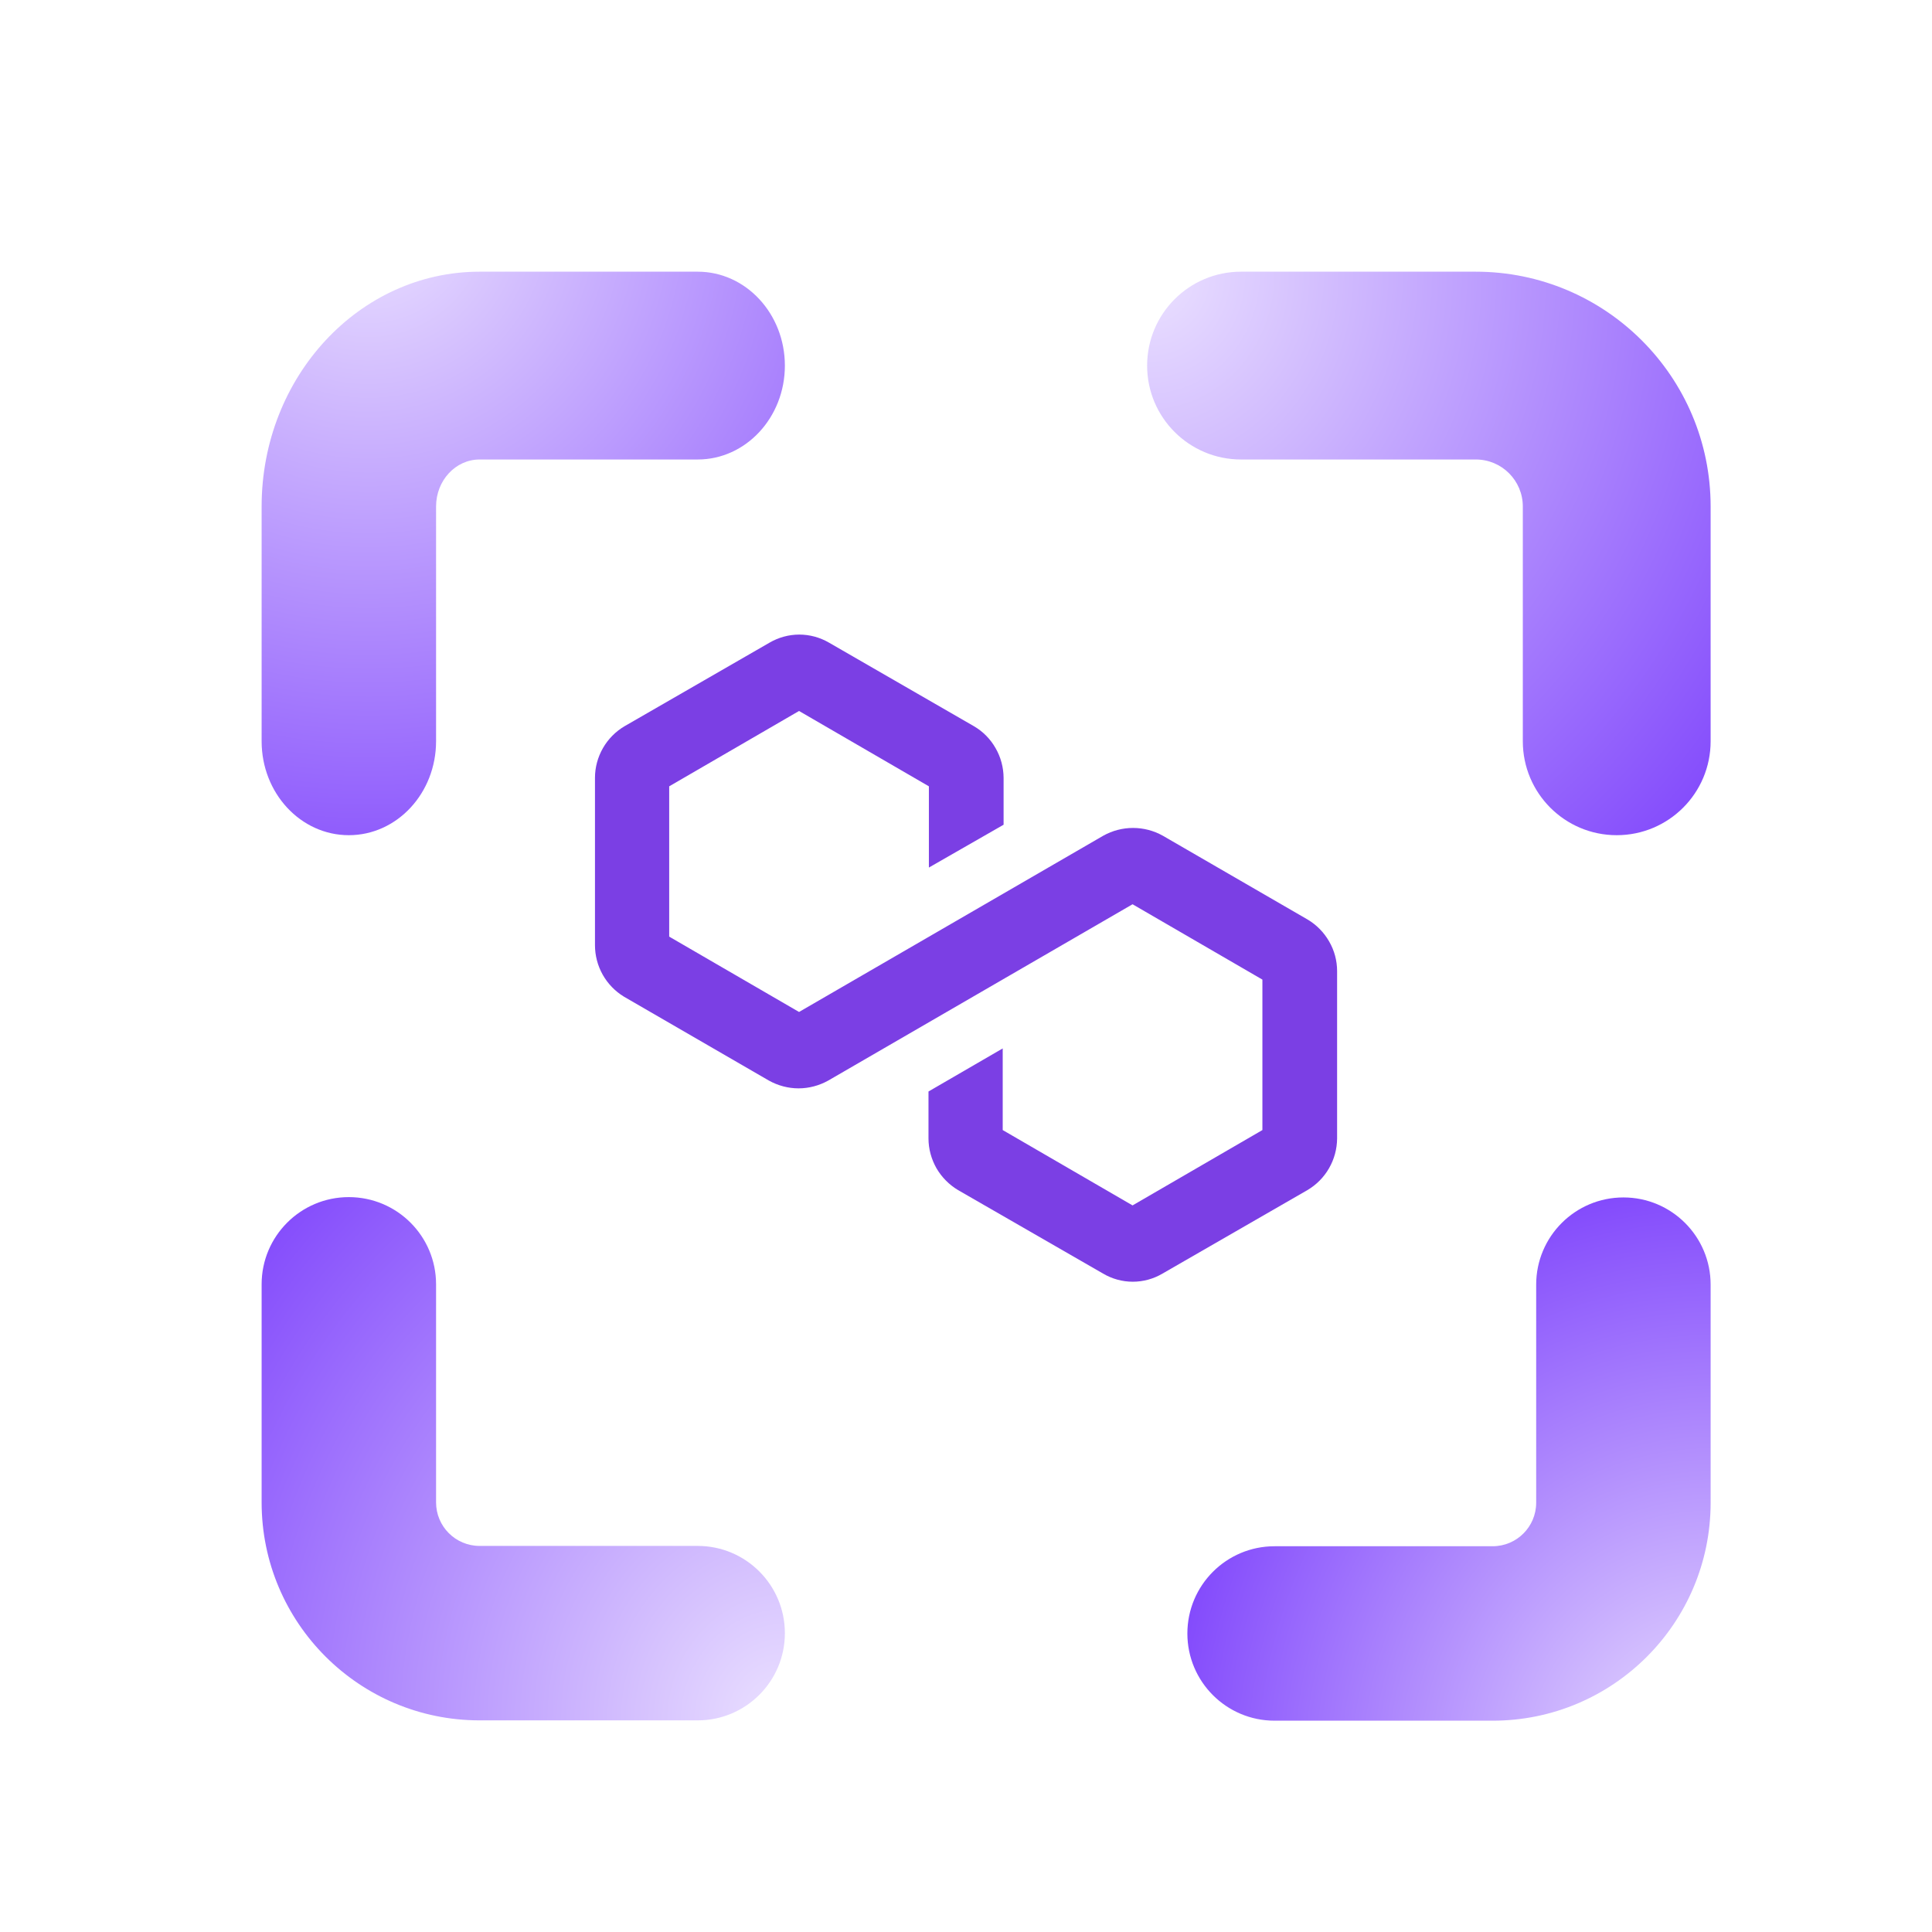
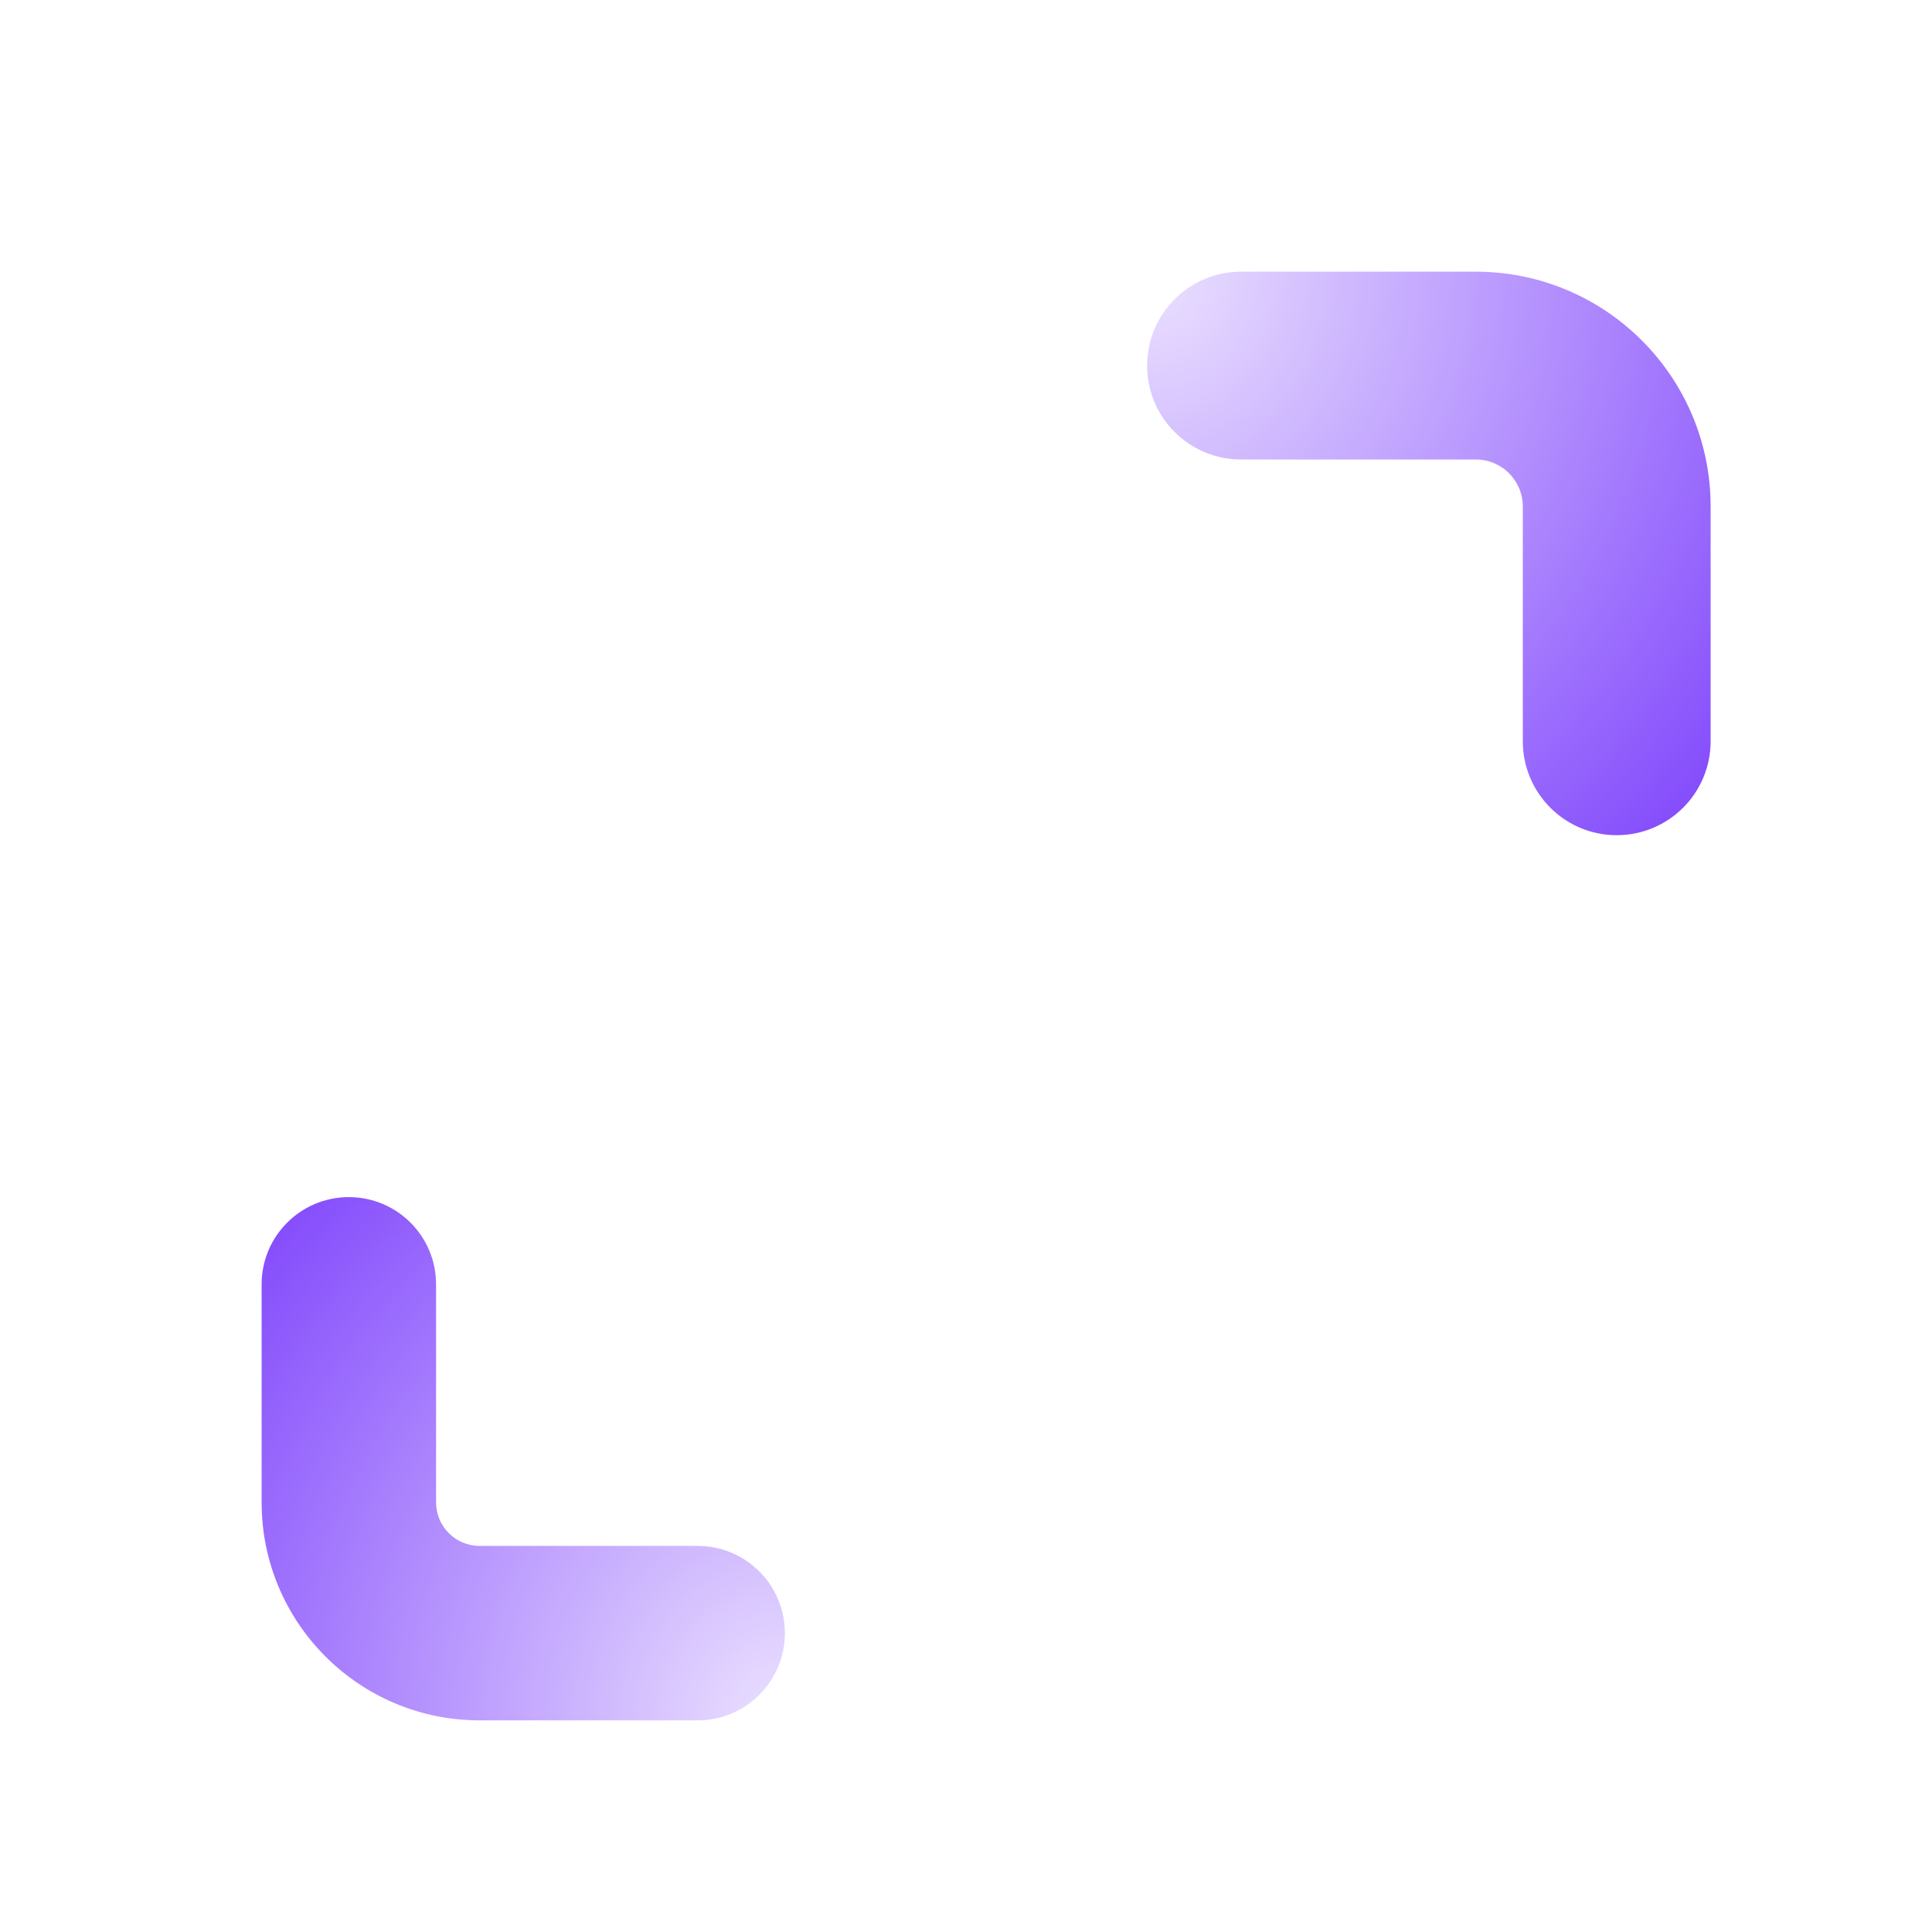
<svg xmlns="http://www.w3.org/2000/svg" width="24" height="24" viewBox="0 0 24 24" fill="none">
  <g filter="url(#filter0_bi_6580_21003)">
    <path fill-rule="evenodd" clip-rule="evenodd" d="M14 4.292C14 3.647 14.522 3.125 15.167 3.125H18.083C19.694 3.125 21 4.431 21 6.042V8.958C21 9.603 20.478 10.125 19.833 10.125C19.189 10.125 18.667 9.603 18.667 8.958V6.042C18.667 5.72 18.406 5.458 18.083 5.458H15.167C14.522 5.458 14 4.936 14 4.292Z" fill="url(#paint0_radial_6580_21003)" />
  </g>
  <g filter="url(#filter1_bi_6580_21003)">
    <path fill-rule="evenodd" clip-rule="evenodd" d="M9.5 20.038C9.5 20.636 9.015 21.121 8.417 21.121H5.708C4.213 21.121 3 19.909 3 18.413V15.704C3 15.106 3.485 14.621 4.083 14.621C4.682 14.621 5.167 15.106 5.167 15.704V18.413C5.167 18.712 5.409 18.954 5.708 18.954H8.417C9.015 18.954 9.5 19.439 9.5 20.038Z" fill="url(#paint1_radial_6580_21003)" />
  </g>
  <g filter="url(#filter2_bi_6580_21003)">
-     <path fill-rule="evenodd" clip-rule="evenodd" d="M4.083 10.125C3.485 10.125 3 9.603 3 8.958L3 6.042C3 4.431 4.213 3.125 5.708 3.125L8.417 3.125C9.015 3.125 9.5 3.647 9.5 4.292C9.5 4.936 9.015 5.458 8.417 5.458L5.708 5.458C5.409 5.458 5.167 5.719 5.167 6.042L5.167 8.958C5.167 9.603 4.682 10.125 4.083 10.125Z" fill="url(#paint2_radial_6580_21003)" />
-   </g>
+     </g>
  <g filter="url(#filter3_bi_6580_21003)">
-     <path fill-rule="evenodd" clip-rule="evenodd" d="M19.917 14.625C20.515 14.625 21 15.11 21 15.708L21 18.417C21 19.913 19.787 21.125 18.292 21.125L15.583 21.125C14.985 21.125 14.5 20.64 14.5 20.042C14.5 19.443 14.985 18.958 15.583 18.958L18.292 18.958C18.591 18.958 18.833 18.716 18.833 18.417L18.833 15.708C18.833 15.11 19.318 14.625 19.917 14.625Z" fill="url(#paint3_radial_6580_21003)" />
-   </g>
-   <path d="M16.61 12.063V14.142C16.609 14.272 16.575 14.399 16.51 14.512C16.446 14.624 16.353 14.718 16.241 14.784L14.441 15.821C14.329 15.887 14.202 15.922 14.072 15.922C13.942 15.922 13.815 15.887 13.703 15.821L11.902 14.784C11.791 14.718 11.698 14.624 11.633 14.512C11.569 14.399 11.534 14.272 11.534 14.142V13.559L12.456 13.024V14.038L14.069 14.974L15.682 14.038V12.169L14.069 11.233L10.289 13.423C10.176 13.486 10.049 13.52 9.92 13.52C9.791 13.52 9.664 13.486 9.551 13.423L7.751 12.381C7.641 12.314 7.55 12.22 7.487 12.108C7.424 11.996 7.391 11.869 7.391 11.741V9.662C7.391 9.532 7.426 9.405 7.49 9.293C7.555 9.18 7.648 9.086 7.759 9.021L9.56 7.983C9.672 7.918 9.799 7.883 9.929 7.883C10.059 7.883 10.186 7.918 10.298 7.983L12.098 9.021C12.21 9.086 12.303 9.18 12.367 9.293C12.432 9.405 12.466 9.532 12.467 9.662V10.245L11.539 10.777V9.768L9.926 8.832L8.313 9.768V11.635L9.926 12.571L13.706 10.381C13.819 10.318 13.946 10.285 14.075 10.285C14.204 10.285 14.331 10.318 14.444 10.381L16.244 11.423C16.355 11.489 16.447 11.583 16.511 11.695C16.576 11.807 16.61 11.934 16.61 12.063V12.063Z" fill="#7B3FE4" />
+     </g>
  <defs>
    <filter id="filter0_bi_6580_21003" x="10" y="-0.875" width="15" height="15" filterUnits="userSpaceOnUse" color-interpolation-filters="sRGB">
      <feFlood flood-opacity="0" result="BackgroundImageFix" />
      <feGaussianBlur in="BackgroundImageFix" stdDeviation="2" />
      <feComposite in2="SourceAlpha" operator="in" result="effect1_backgroundBlur_6580_21003" />
      <feBlend mode="normal" in="SourceGraphic" in2="effect1_backgroundBlur_6580_21003" result="shape" />
      <feColorMatrix in="SourceAlpha" type="matrix" values="0 0 0 0 0 0 0 0 0 0 0 0 0 0 0 0 0 0 127 0" result="hardAlpha" />
      <feOffset dx="0.25" dy="0.25" />
      <feGaussianBlur stdDeviation="0.25" />
      <feComposite in2="hardAlpha" operator="arithmetic" k2="-1" k3="1" />
      <feColorMatrix type="matrix" values="0 0 0 0 1 0 0 0 0 1 0 0 0 0 1 0 0 0 0.7 0" />
      <feBlend mode="normal" in2="shape" result="effect2_innerShadow_6580_21003" />
    </filter>
    <filter id="filter1_bi_6580_21003" x="-1" y="10.621" width="14.5" height="14.5" filterUnits="userSpaceOnUse" color-interpolation-filters="sRGB">
      <feFlood flood-opacity="0" result="BackgroundImageFix" />
      <feGaussianBlur in="BackgroundImageFix" stdDeviation="2" />
      <feComposite in2="SourceAlpha" operator="in" result="effect1_backgroundBlur_6580_21003" />
      <feBlend mode="normal" in="SourceGraphic" in2="effect1_backgroundBlur_6580_21003" result="shape" />
      <feColorMatrix in="SourceAlpha" type="matrix" values="0 0 0 0 0 0 0 0 0 0 0 0 0 0 0 0 0 0 127 0" result="hardAlpha" />
      <feOffset dx="0.25" dy="0.25" />
      <feGaussianBlur stdDeviation="0.25" />
      <feComposite in2="hardAlpha" operator="arithmetic" k2="-1" k3="1" />
      <feColorMatrix type="matrix" values="0 0 0 0 1 0 0 0 0 1 0 0 0 0 1 0 0 0 0.7 0" />
      <feBlend mode="normal" in2="shape" result="effect2_innerShadow_6580_21003" />
    </filter>
    <filter id="filter2_bi_6580_21003" x="-1" y="-0.875" width="14.5" height="15" filterUnits="userSpaceOnUse" color-interpolation-filters="sRGB">
      <feFlood flood-opacity="0" result="BackgroundImageFix" />
      <feGaussianBlur in="BackgroundImageFix" stdDeviation="2" />
      <feComposite in2="SourceAlpha" operator="in" result="effect1_backgroundBlur_6580_21003" />
      <feBlend mode="normal" in="SourceGraphic" in2="effect1_backgroundBlur_6580_21003" result="shape" />
      <feColorMatrix in="SourceAlpha" type="matrix" values="0 0 0 0 0 0 0 0 0 0 0 0 0 0 0 0 0 0 127 0" result="hardAlpha" />
      <feOffset dx="0.25" dy="0.25" />
      <feGaussianBlur stdDeviation="0.25" />
      <feComposite in2="hardAlpha" operator="arithmetic" k2="-1" k3="1" />
      <feColorMatrix type="matrix" values="0 0 0 0 1 0 0 0 0 1 0 0 0 0 1 0 0 0 0.7 0" />
      <feBlend mode="normal" in2="shape" result="effect2_innerShadow_6580_21003" />
    </filter>
    <filter id="filter3_bi_6580_21003" x="10.5" y="10.625" width="14.5" height="14.5" filterUnits="userSpaceOnUse" color-interpolation-filters="sRGB">
      <feFlood flood-opacity="0" result="BackgroundImageFix" />
      <feGaussianBlur in="BackgroundImageFix" stdDeviation="2" />
      <feComposite in2="SourceAlpha" operator="in" result="effect1_backgroundBlur_6580_21003" />
      <feBlend mode="normal" in="SourceGraphic" in2="effect1_backgroundBlur_6580_21003" result="shape" />
      <feColorMatrix in="SourceAlpha" type="matrix" values="0 0 0 0 0 0 0 0 0 0 0 0 0 0 0 0 0 0 127 0" result="hardAlpha" />
      <feOffset dx="0.25" dy="0.25" />
      <feGaussianBlur stdDeviation="0.25" />
      <feComposite in2="hardAlpha" operator="arithmetic" k2="-1" k3="1" />
      <feColorMatrix type="matrix" values="0 0 0 0 1 0 0 0 0 1 0 0 0 0 1 0 0 0 0.7 0" />
      <feBlend mode="normal" in2="shape" result="effect2_innerShadow_6580_21003" />
    </filter>
    <radialGradient id="paint0_radial_6580_21003" cx="0" cy="0" r="1" gradientUnits="userSpaceOnUse" gradientTransform="translate(14 3.125) rotate(90) scale(10.063 9.307)">
      <stop stop-color="#EBE1FF" />
      <stop offset="1" stop-color="#834AFC" />
    </radialGradient>
    <radialGradient id="paint1_radial_6580_21003" cx="0" cy="0" r="1" gradientUnits="userSpaceOnUse" gradientTransform="translate(9.5 21.121) rotate(-90) scale(9.344 8.643)">
      <stop stop-color="#EBE1FF" />
      <stop offset="1" stop-color="#834AFC" />
    </radialGradient>
    <radialGradient id="paint2_radial_6580_21003" cx="0" cy="0" r="1" gradientUnits="userSpaceOnUse" gradientTransform="translate(4.333 2.458) rotate(98.746) scale(8.769 8.734)">
      <stop stop-color="#EBE1FF" />
      <stop offset="1" stop-color="#834AFC" />
    </radialGradient>
    <radialGradient id="paint3_radial_6580_21003" cx="0" cy="0" r="1" gradientUnits="userSpaceOnUse" gradientTransform="translate(21 21.792) rotate(-90) scale(10.334 9.558)">
      <stop stop-color="#EBE1FF" />
      <stop offset="0.709" stop-color="#834AFC" />
    </radialGradient>
  </defs>
</svg>